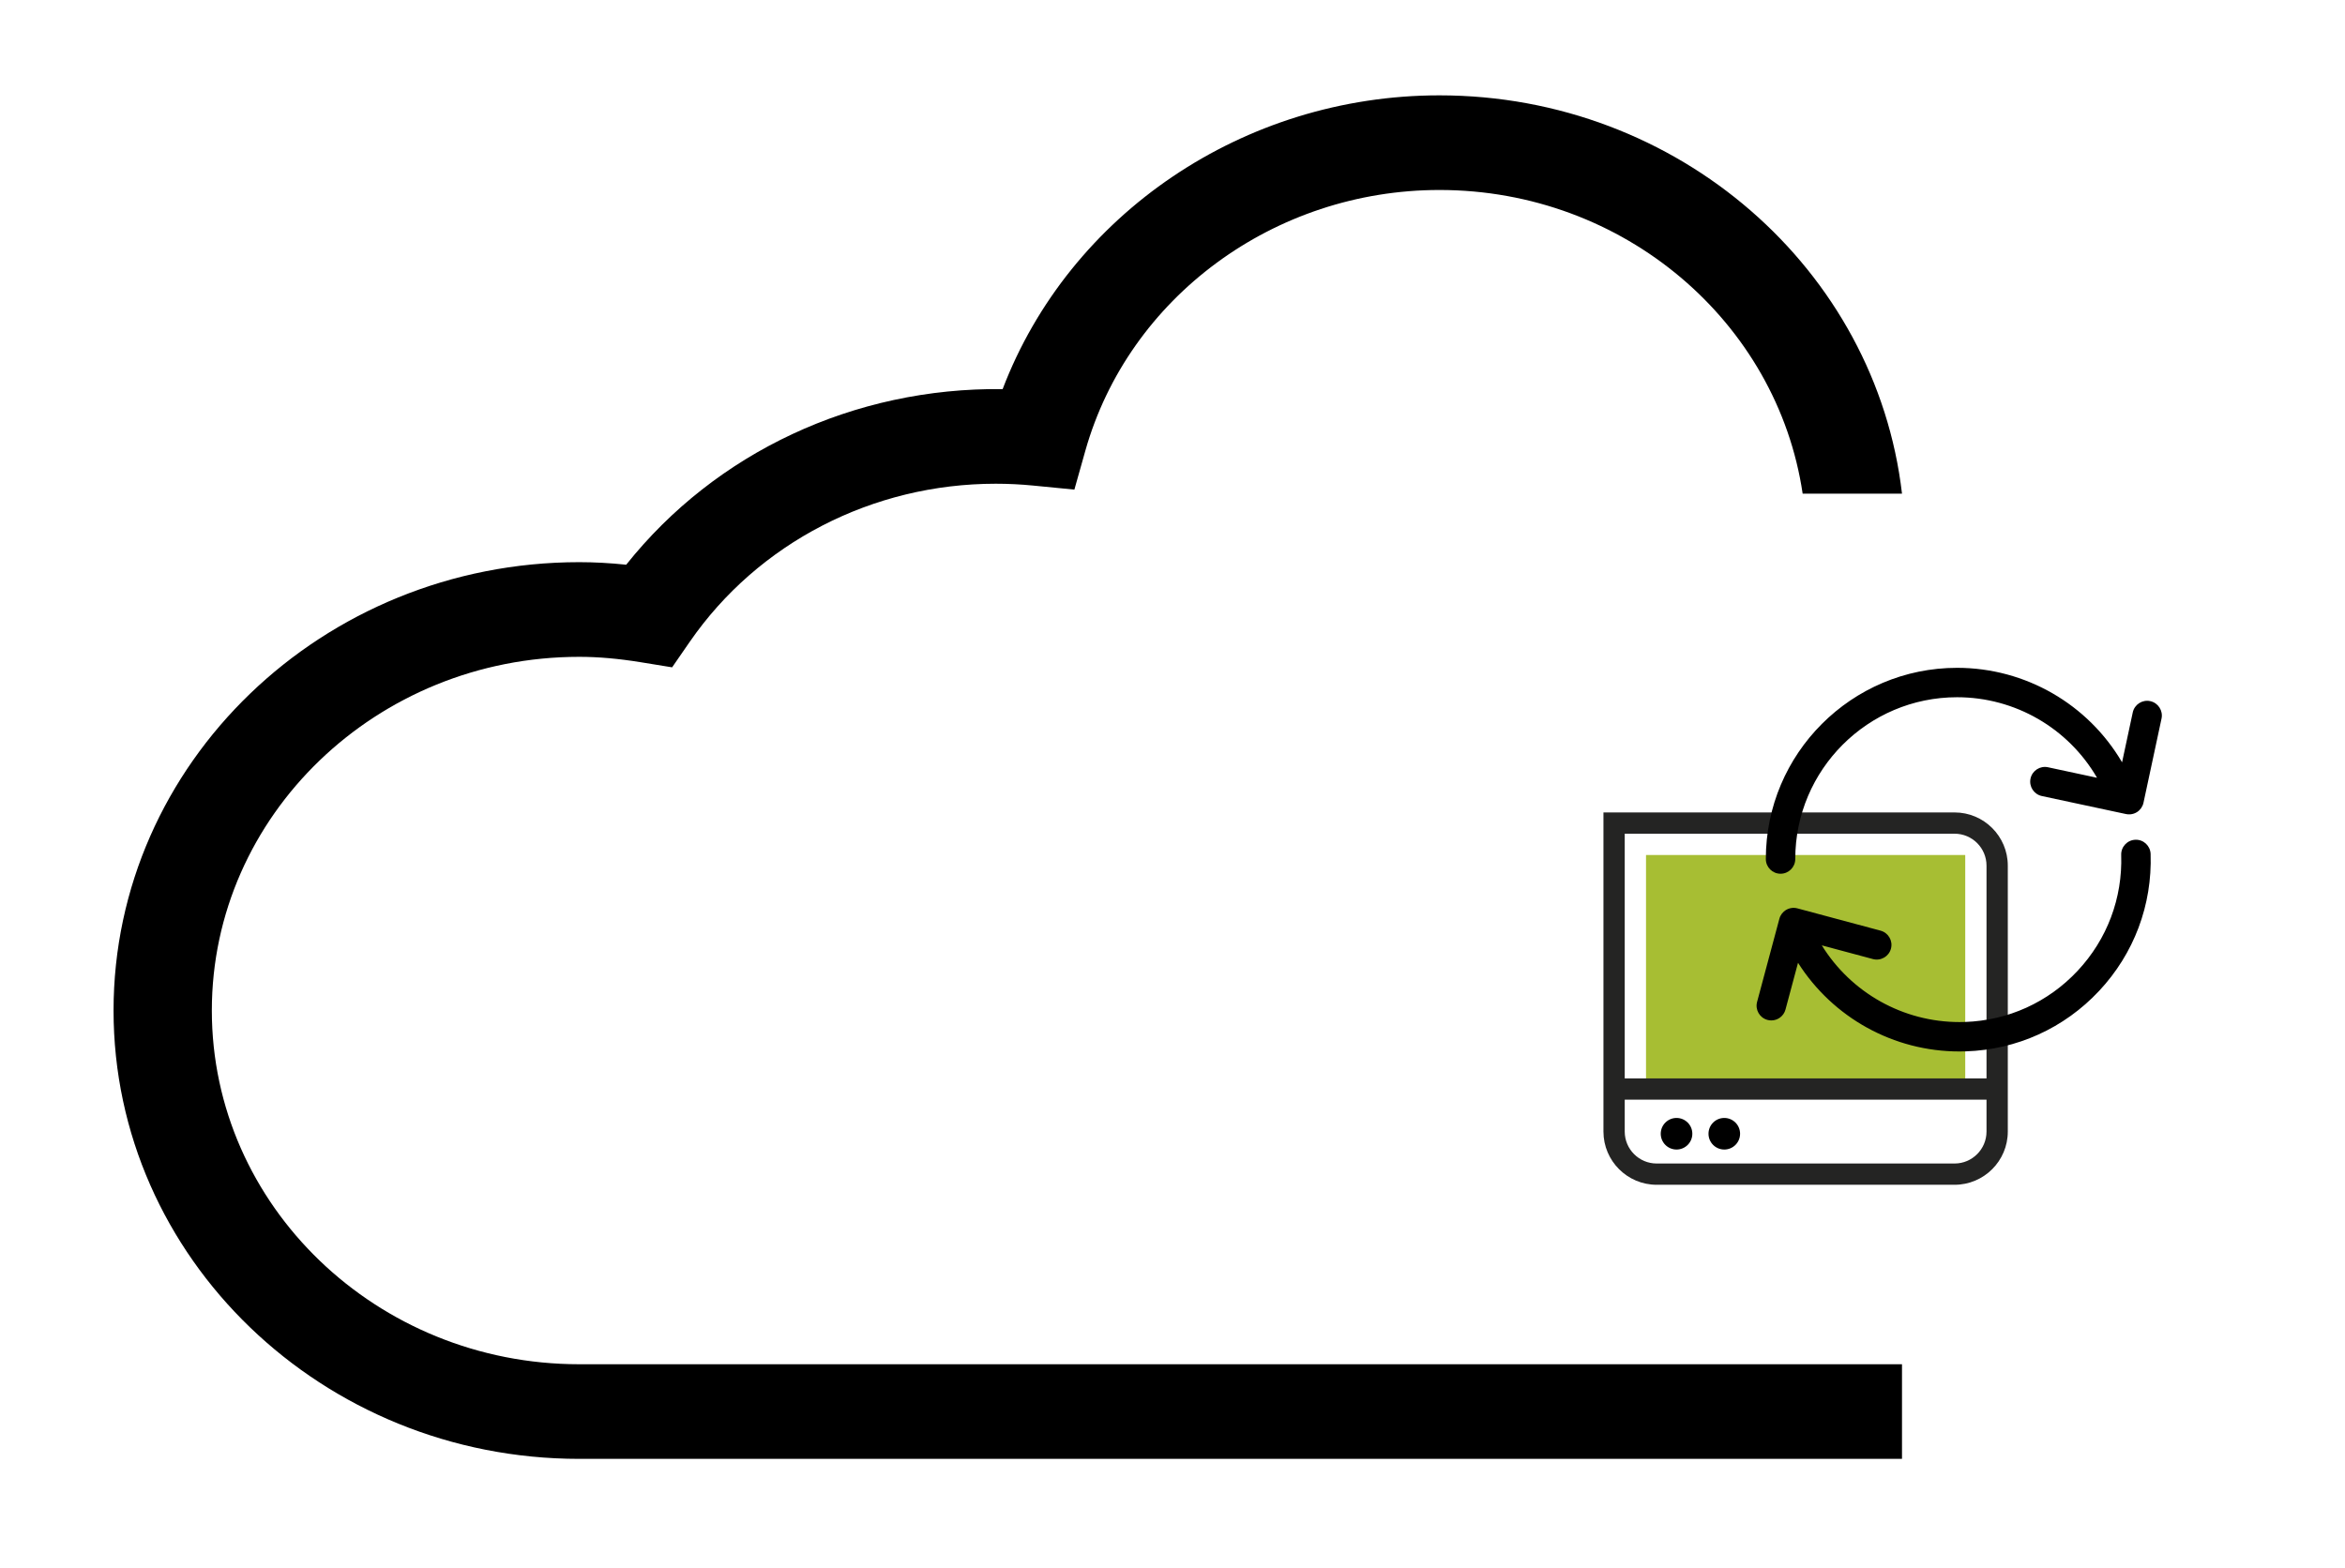
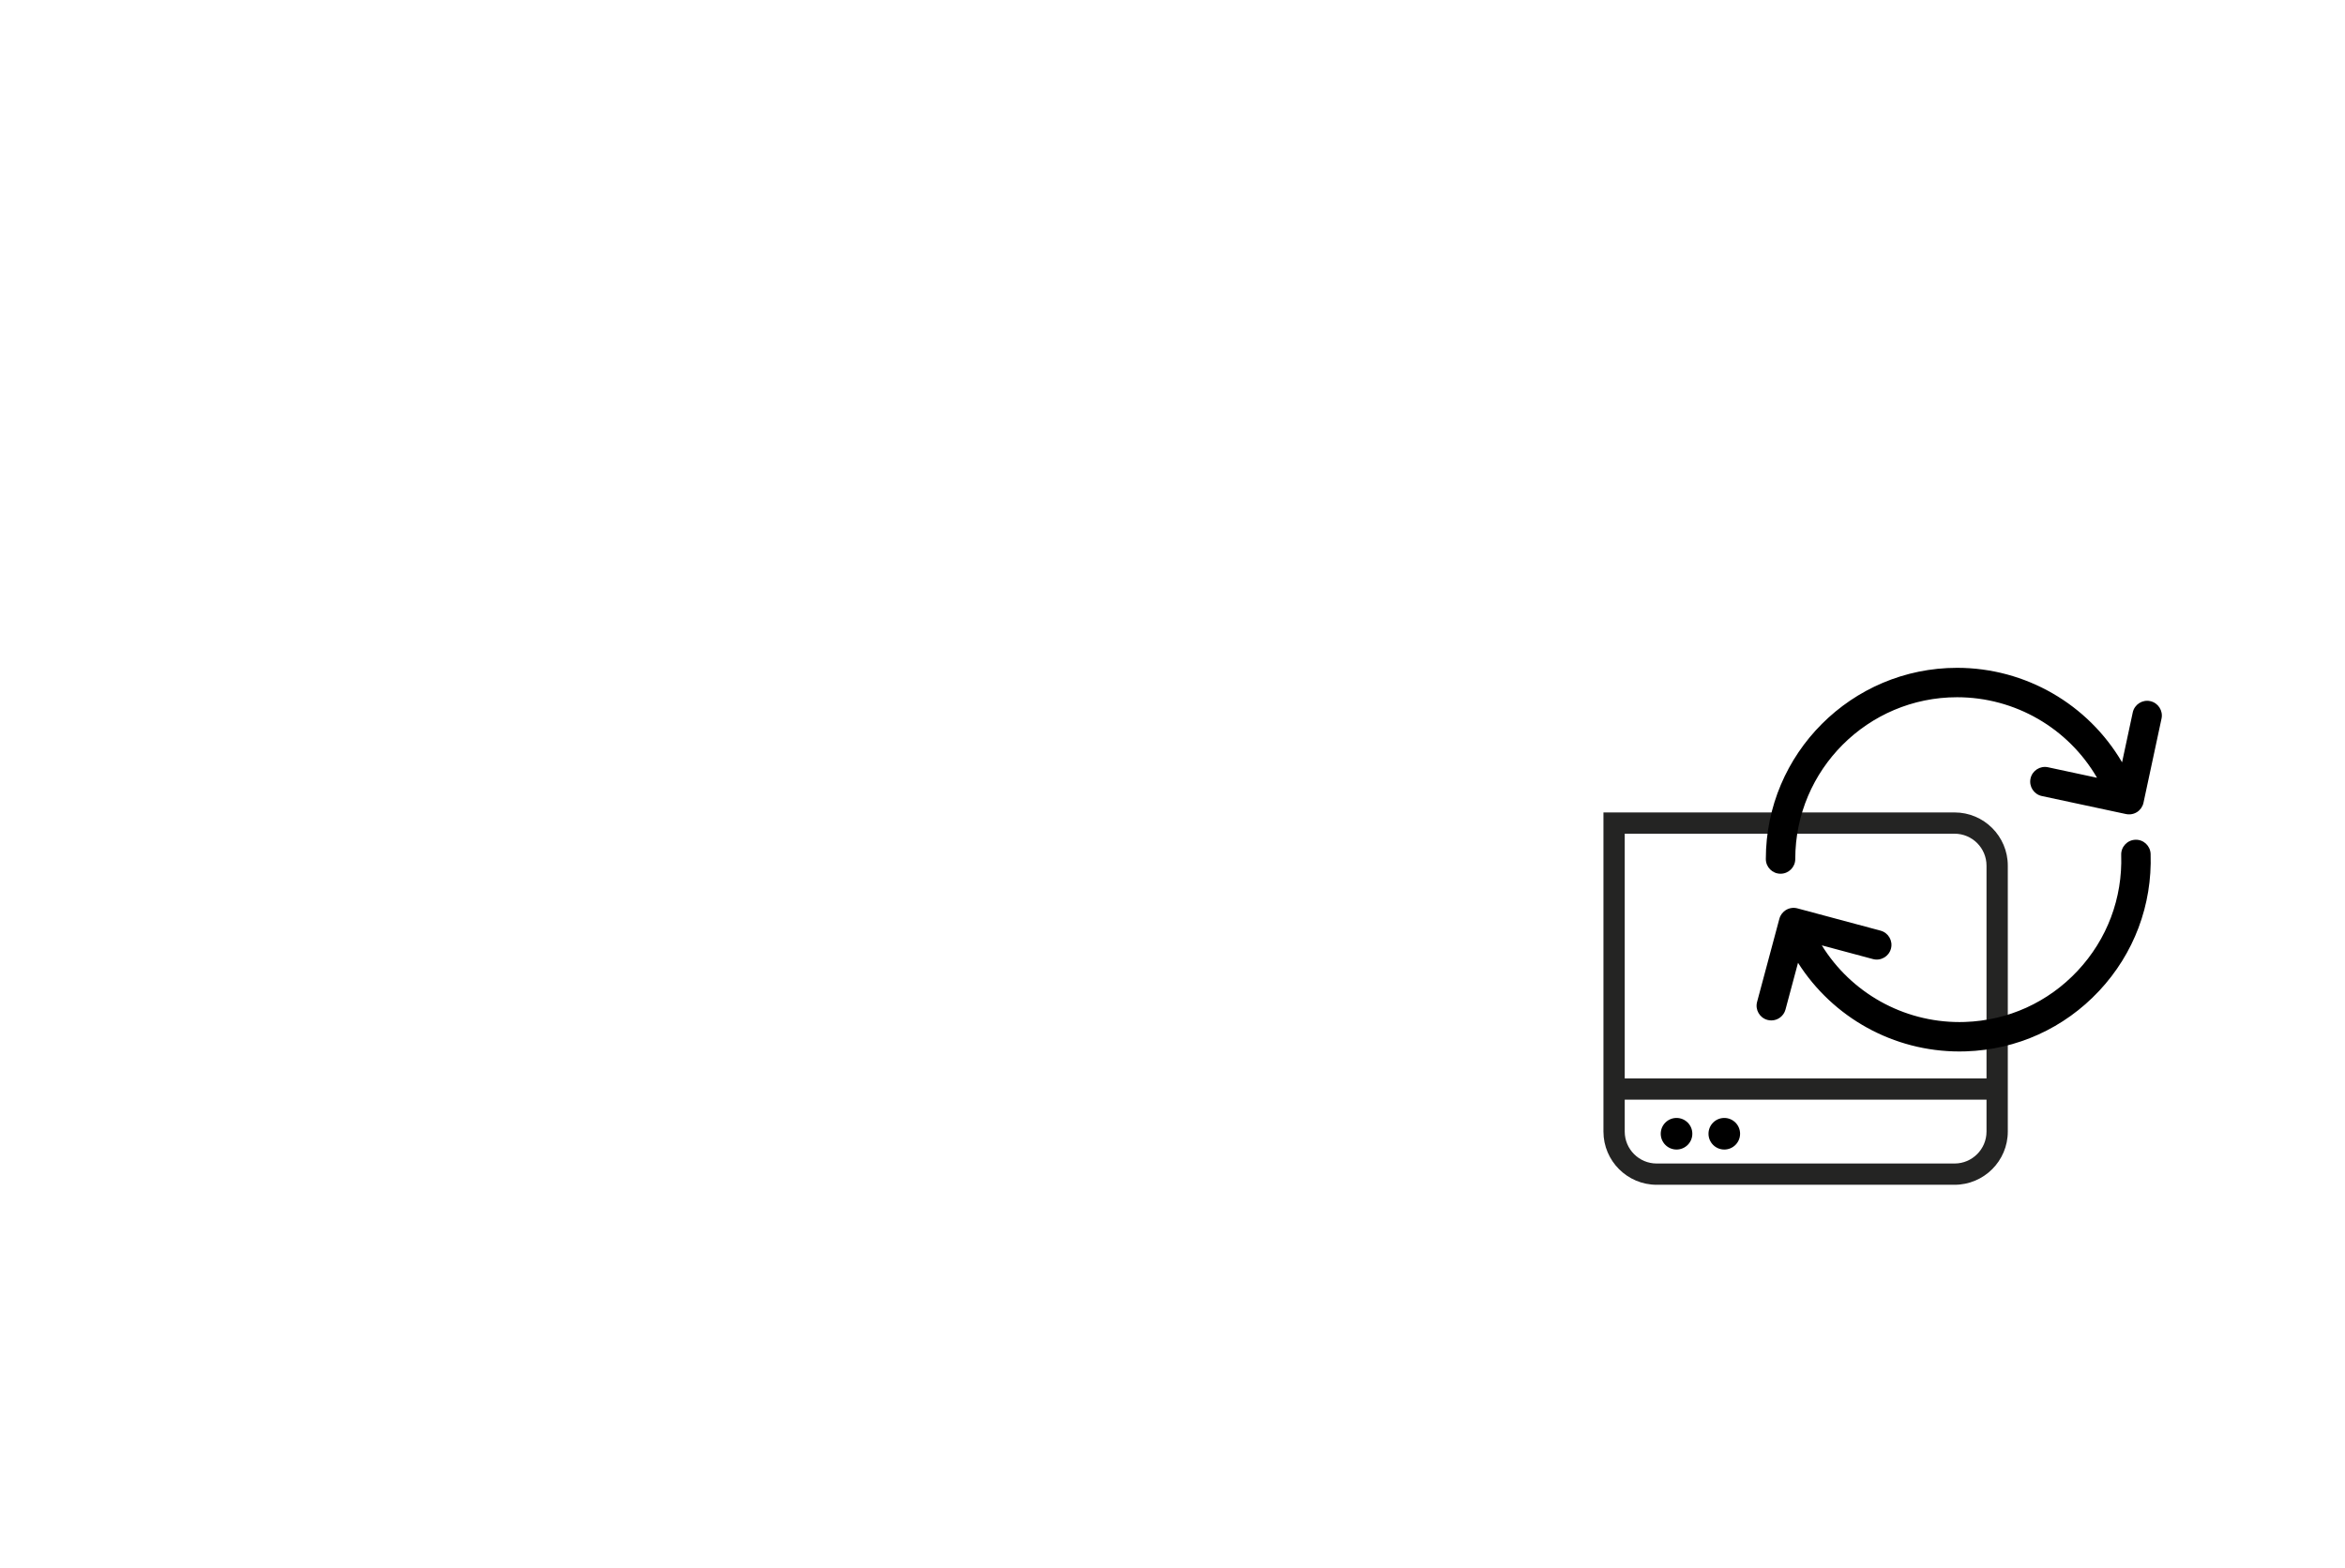
<svg xmlns="http://www.w3.org/2000/svg" width="151" height="101" viewBox="0 0 151 101">
  <g fill="none" fill-rule="evenodd" transform="translate(-1230 -2210)">
-     <rect width="1920" height="3730" fill="#FFF" />
    <g transform="translate(1236 2216.053)">
-       <path fill="#000" fill-rule="nonzero" d="M115.368,59.032 C115.368,74.956 101.917,87.907 85.382,87.907 L0.206,87.907 L0.206,84.781 L0.206,81.813 L85.382,81.813 C98.426,81.813 109.039,71.594 109.039,59.031 C109.039,46.468 98.428,36.251 85.382,36.251 C84.155,36.251 82.86,36.365 81.424,36.598 L79.401,36.927 L78.263,35.28 C73.859,28.908 66.491,25.102 58.564,25.102 C57.77,25.102 56.96,25.141 56.167,25.219 L53.498,25.48 L52.795,22.986 C50.005,13.094 40.63,6.183 29.992,6.183 C18.089,6.183 8.239,14.704 6.603,25.741 L0.206,25.741 C1.877,11.332 14.591,0.088 29.992,0.088 C42.611,0.088 53.825,7.75 58.118,19.008 C67.682,18.893 76.6,23.088 82.357,30.318 C83.401,30.209 84.403,30.154 85.382,30.154 C101.917,30.156 115.368,43.111 115.368,59.032 Z" transform="matrix(-1 0 0 1 116.68 0)" />
      <g transform="translate(97.25 46.273)">
-         <polygon fill="#A7BE33" fill-rule="nonzero" points="2.741 2.741 23.296 2.741 23.296 17.815 2.741 17.815" />
        <path fill="#242423" fill-rule="nonzero" d="M4.54747351e-13,1.37 L22.611,1.37 C23.744,1.37 24.666,2.293 24.666,3.426 L24.666,17.129 L1.37,17.129 L1.37,0.995 L4.54747351e-13,0.995 L4.54747351e-13,20.555 C4.54747351e-13,22.444 1.537,23.981 3.426,23.981 L22.611,23.981 C24.5,23.981 26.037,22.444 26.037,20.555 L26.037,3.426 C26.037,1.537 24.5,-2.84217094e-14 22.611,-2.84217094e-14 L4.54747351e-13,-2.84217094e-14 L4.54747351e-13,1.37 Z M22.611,22.611 L3.426,22.611 C2.292,22.611 1.37,21.688 1.37,20.555 L1.37,18.5 L24.666,18.5 L24.666,20.555 C24.666,21.688 23.744,22.611 22.611,22.611 Z" />
        <circle cx="4.706" cy="20.694" r="1.017" fill="#000" />
        <circle cx="7.781" cy="20.694" r="1.017" fill="#000" />
      </g>
      <g fill="#000" fill-rule="nonzero" transform="translate(107.11 36.947)">
        <path d="M25.348 2.157C24.836 2.047 24.333 2.373 24.223 2.885L23.535 6.097C21.343 2.358 17.32.012 12.911.012 6.12.012.596 5.536.596 12.326.596 12.849 1.02 13.274 1.544 13.274 2.067 13.274 2.491 12.849 2.491 12.326 2.491 6.581 7.165 1.906 12.911 1.906 16.657 1.906 20.073 3.907 21.923 7.093L18.765 6.416C18.253 6.307 17.75 6.632 17.64 7.144 17.531 7.656 17.857 8.159 18.368 8.269L23.789 9.43C23.881 9.45 23.975 9.456 24.067 9.448 24.221 9.435 24.37 9.385 24.502 9.3 24.713 9.163 24.861 8.948 24.914 8.703L26.076 3.282C26.185 2.77 25.859 2.267 25.348 2.157zM24.395 11.085C23.872 11.102 23.462 11.54 23.479 12.063 23.571 14.844 22.574 17.495 20.672 19.527 18.77 21.559 16.19 22.729 13.409 22.821 13.293 22.825 13.178 22.827 13.062 22.827 9.432 22.826 6.089 20.941 4.2 17.887L7.493 18.77C7.998 18.905 8.518 18.606 8.653 18.1 8.789 17.595 8.489 17.076 7.984 16.94L2.629 15.504C2.386 15.439 2.127 15.473 1.91 15.599 1.692 15.724 1.533 15.931 1.468 16.174L.033 21.529C-.103 22.034.197 22.554.702 22.689.784 22.711.867 22.722.948 22.722 1.366 22.722 1.749 22.443 1.862 22.02L2.669 19.01C4.914 22.545 8.822 24.721 13.062 24.721 13.198 24.721 13.335 24.719 13.471 24.714 16.759 24.606 19.807 23.223 22.055 20.822 24.303 18.421 25.481 15.288 25.373 12 25.355 11.477 24.917 11.066 24.395 11.085z" />
      </g>
    </g>
  </g>
</svg>